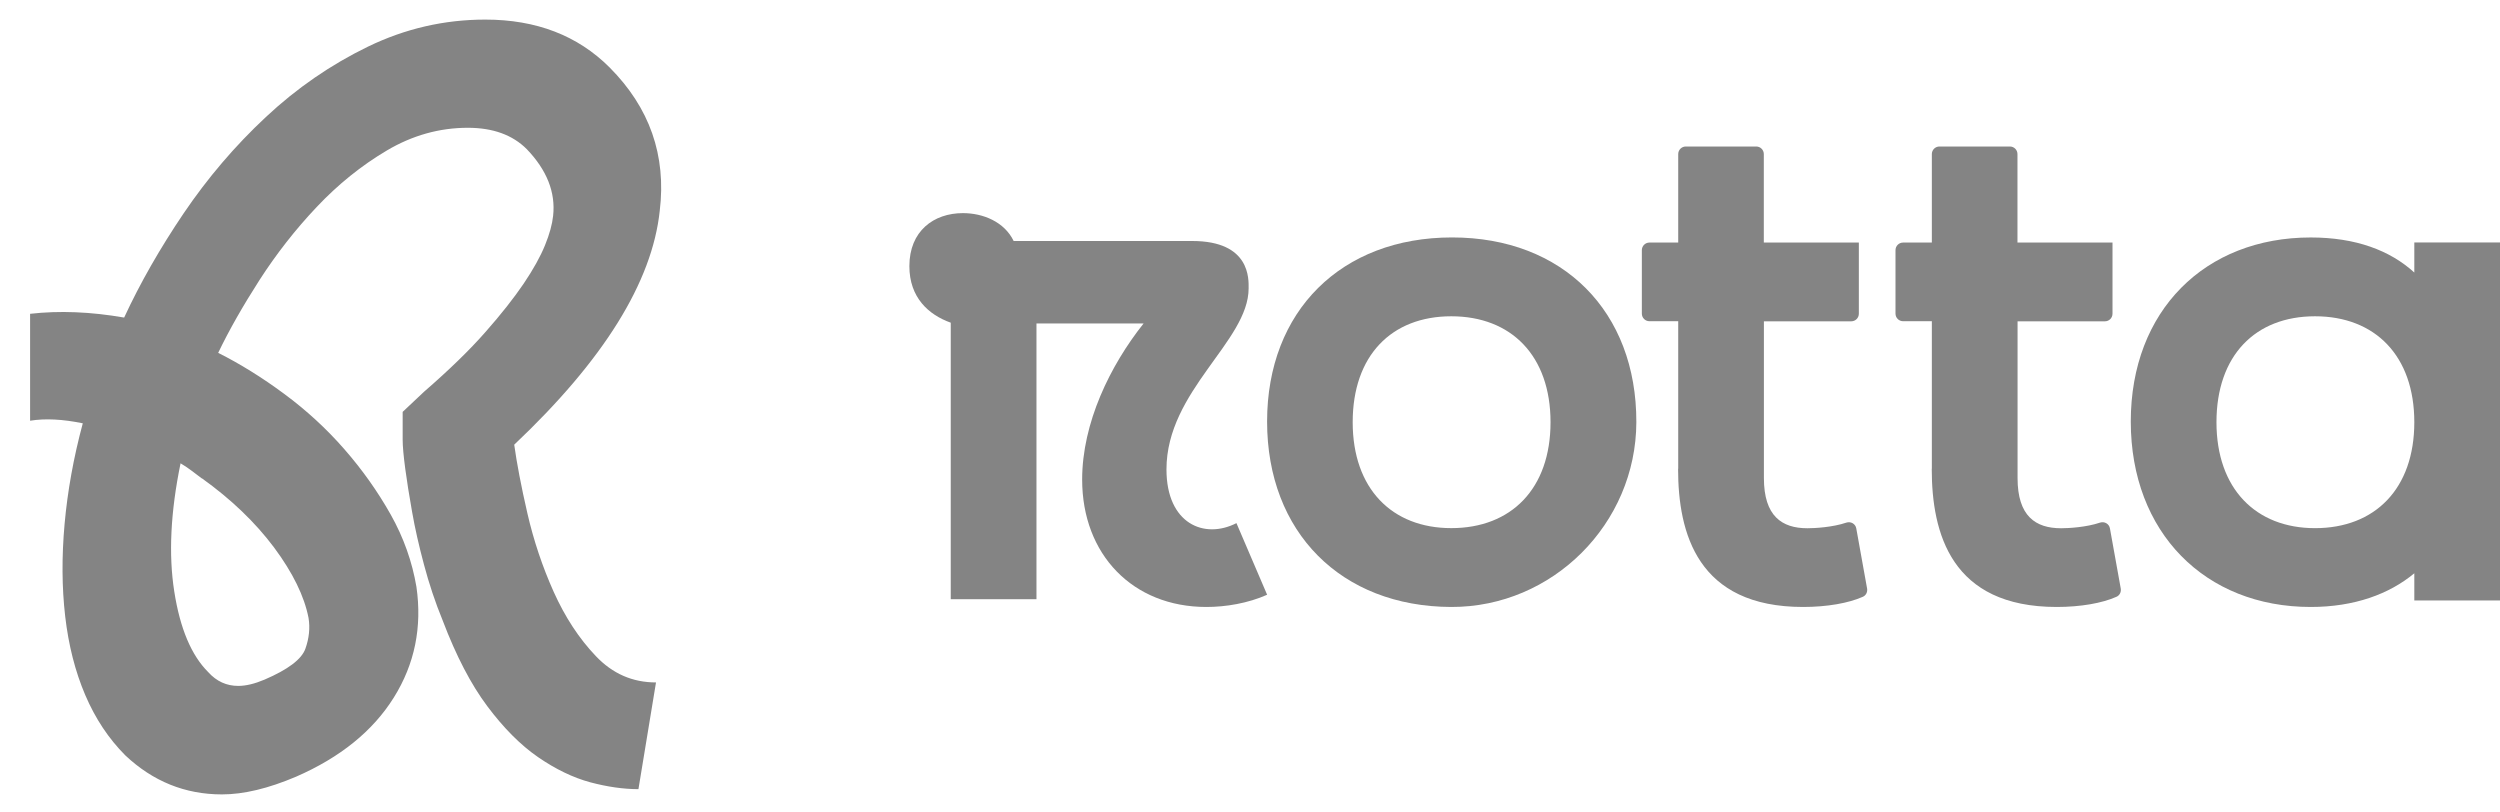
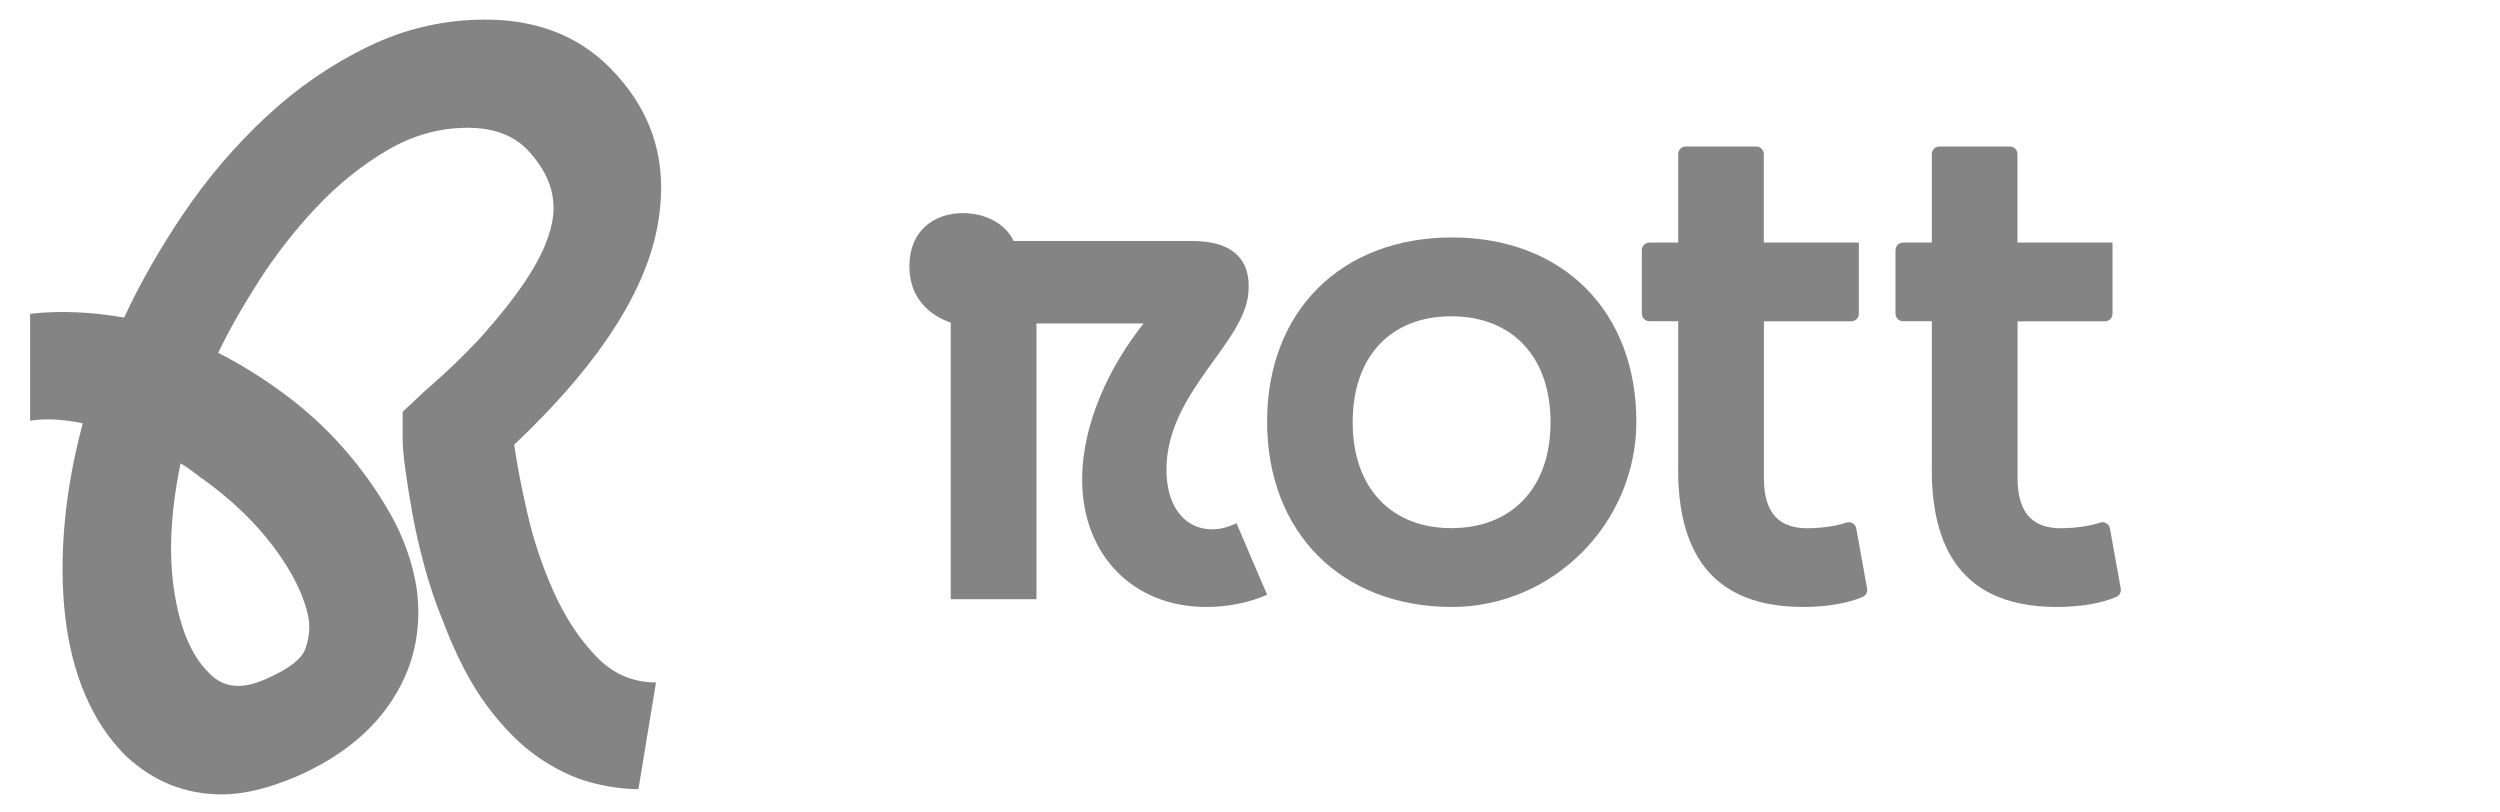
<svg xmlns="http://www.w3.org/2000/svg" width="80" height="26" viewBox="0 0 80 26" fill="none">
  <path d="M30.424 10.326C29.717 10.074 29.1 9.525 29.1 8.516C29.1 7.394 29.877 6.82 30.814 6.82C31.453 6.82 32.138 7.094 32.437 7.712H38.151C40.026 7.712 39.956 8.948 39.956 9.226C39.956 10.922 37.327 12.502 37.327 15.021C37.327 16.762 38.538 17.266 39.566 16.74L40.548 19.032C39.931 19.306 39.224 19.423 38.604 19.423C36.252 19.423 34.629 17.749 34.629 15.346C34.629 13.536 35.519 11.704 36.595 10.351H33.167V19.174H30.424V10.329V10.326Z" fill="#848484" />
  <path d="M46.466 7.598C50.017 7.598 52.372 9.97 52.363 13.511C52.353 16.762 49.68 19.433 46.438 19.423C42.912 19.41 40.547 17.03 40.547 13.489C40.547 9.948 42.925 7.598 46.466 7.598ZM46.441 16.9C48.359 16.9 49.617 15.639 49.617 13.511C49.617 11.382 48.359 10.121 46.441 10.121C44.523 10.121 43.286 11.382 43.286 13.511C43.286 15.639 44.544 16.9 46.441 16.9Z" fill="#848484" />
  <path d="M53.703 14.999V10.279H52.781C52.646 10.279 52.539 10.168 52.539 10.036V8.005C52.539 7.87 52.649 7.762 52.781 7.762H53.703V4.931C53.703 4.795 53.813 4.688 53.945 4.688H56.2C56.335 4.688 56.442 4.798 56.442 4.931V7.762H59.483V10.039C59.483 10.175 59.373 10.282 59.241 10.282H56.445V15.299C56.445 16.513 57.017 16.904 57.838 16.904C58.08 16.904 58.646 16.872 59.083 16.724C59.225 16.677 59.376 16.762 59.401 16.91L59.747 18.833C59.766 18.944 59.712 19.054 59.609 19.098C59.156 19.3 58.464 19.423 57.7 19.423C54.319 19.423 53.699 17.064 53.699 15.002L53.703 14.999Z" fill="#848484" />
  <path d="M61.819 14.999V10.279H60.898C60.763 10.279 60.656 10.168 60.656 10.036V8.005C60.656 7.87 60.766 7.762 60.898 7.762H61.819V4.931C61.819 4.795 61.929 4.688 62.062 4.688H64.317C64.452 4.688 64.559 4.798 64.559 4.931V7.762H67.6V10.039C67.6 10.175 67.49 10.282 67.358 10.282H64.562V15.299C64.562 16.513 65.134 16.904 65.955 16.904C66.197 16.904 66.763 16.872 67.2 16.724C67.342 16.677 67.493 16.762 67.518 16.91L67.864 18.833C67.883 18.944 67.829 19.054 67.725 19.098C67.273 19.3 66.581 19.423 65.817 19.423C62.436 19.423 61.816 17.064 61.816 15.002L61.819 14.999Z" fill="#848484" />
-   <path d="M77.258 18.345C76.459 19.01 75.339 19.423 73.943 19.423C70.562 19.423 68.185 17.039 68.185 13.489C68.185 9.938 70.562 7.599 73.943 7.599C75.383 7.599 76.481 8.012 77.258 8.721V7.759H80V19.215H77.258V18.345ZM74.081 16.901C76 16.901 77.258 15.639 77.258 13.511C77.258 11.382 76 10.121 74.081 10.121C72.163 10.121 70.927 11.382 70.927 13.511C70.927 15.639 72.185 16.901 74.081 16.901Z" fill="#848484" />
  <path d="M20.993 21.832L20.43 25.253C19.949 25.253 19.433 25.178 18.886 25.033C18.338 24.884 17.782 24.616 17.219 24.229C16.656 23.841 16.115 23.295 15.593 22.598C15.071 21.901 14.596 20.987 14.168 19.861C13.926 19.272 13.728 18.673 13.568 18.07C13.407 17.468 13.278 16.904 13.187 16.38C13.093 15.857 13.021 15.393 12.967 14.993C12.914 14.589 12.885 14.283 12.885 14.066V13.18L13.568 12.537C14.37 11.84 15.027 11.203 15.533 10.626C16.043 10.049 16.448 9.531 16.757 9.077C17.065 8.62 17.291 8.213 17.439 7.851C17.587 7.488 17.672 7.173 17.7 6.905C17.782 6.154 17.499 5.442 16.857 4.773C16.401 4.316 15.772 4.089 14.97 4.089C14.062 4.089 13.197 4.332 12.382 4.814C11.565 5.297 10.816 5.902 10.134 6.624C9.451 7.346 8.841 8.128 8.306 8.958C7.772 9.79 7.328 10.569 6.982 11.291C7.677 11.641 8.382 12.076 9.089 12.6C9.797 13.123 10.442 13.713 11.017 14.372C11.593 15.031 12.086 15.727 12.502 16.465C12.917 17.203 13.19 17.976 13.326 18.78C13.511 20.066 13.272 21.249 12.602 22.321C11.932 23.393 10.888 24.238 9.47 24.856C8.586 25.231 7.797 25.421 7.102 25.421C5.923 25.421 4.894 25.004 4.01 24.172C3.476 23.636 3.048 22.992 2.727 22.239C2.407 21.488 2.193 20.65 2.086 19.723C1.979 18.796 1.973 17.812 2.067 16.765C2.161 15.718 2.353 14.646 2.649 13.546C2.007 13.413 1.444 13.385 0.963 13.463V10.042C1.9 9.935 2.904 9.976 3.973 10.162C4.482 9.062 5.118 7.949 5.879 6.823C6.643 5.697 7.517 4.669 8.508 3.745C9.498 2.818 10.59 2.068 11.778 1.491C12.97 0.914 14.219 0.627 15.53 0.627C17.162 0.627 18.486 1.138 19.505 2.156C20.788 3.443 21.326 4.972 21.112 6.744C20.87 9.024 19.32 11.521 16.455 14.23C16.537 14.819 16.675 15.551 16.876 16.424C17.077 17.298 17.357 18.133 17.719 18.941C18.081 19.745 18.527 20.429 19.065 20.993C19.6 21.558 20.241 21.838 20.993 21.838V21.832ZM6.46 15.311C6.353 15.229 6.247 15.15 6.14 15.069C6.033 14.986 5.913 14.908 5.778 14.826C5.457 16.383 5.391 17.752 5.577 18.931C5.762 20.114 6.124 20.971 6.662 21.507C6.929 21.804 7.25 21.949 7.624 21.949C7.866 21.949 8.146 21.883 8.467 21.747C9.215 21.425 9.652 21.097 9.772 20.76C9.891 20.426 9.926 20.095 9.873 19.773C9.737 19.076 9.369 18.326 8.769 17.518C8.168 16.715 7.398 15.977 6.46 15.305V15.311Z" fill="#848484" />
</svg>